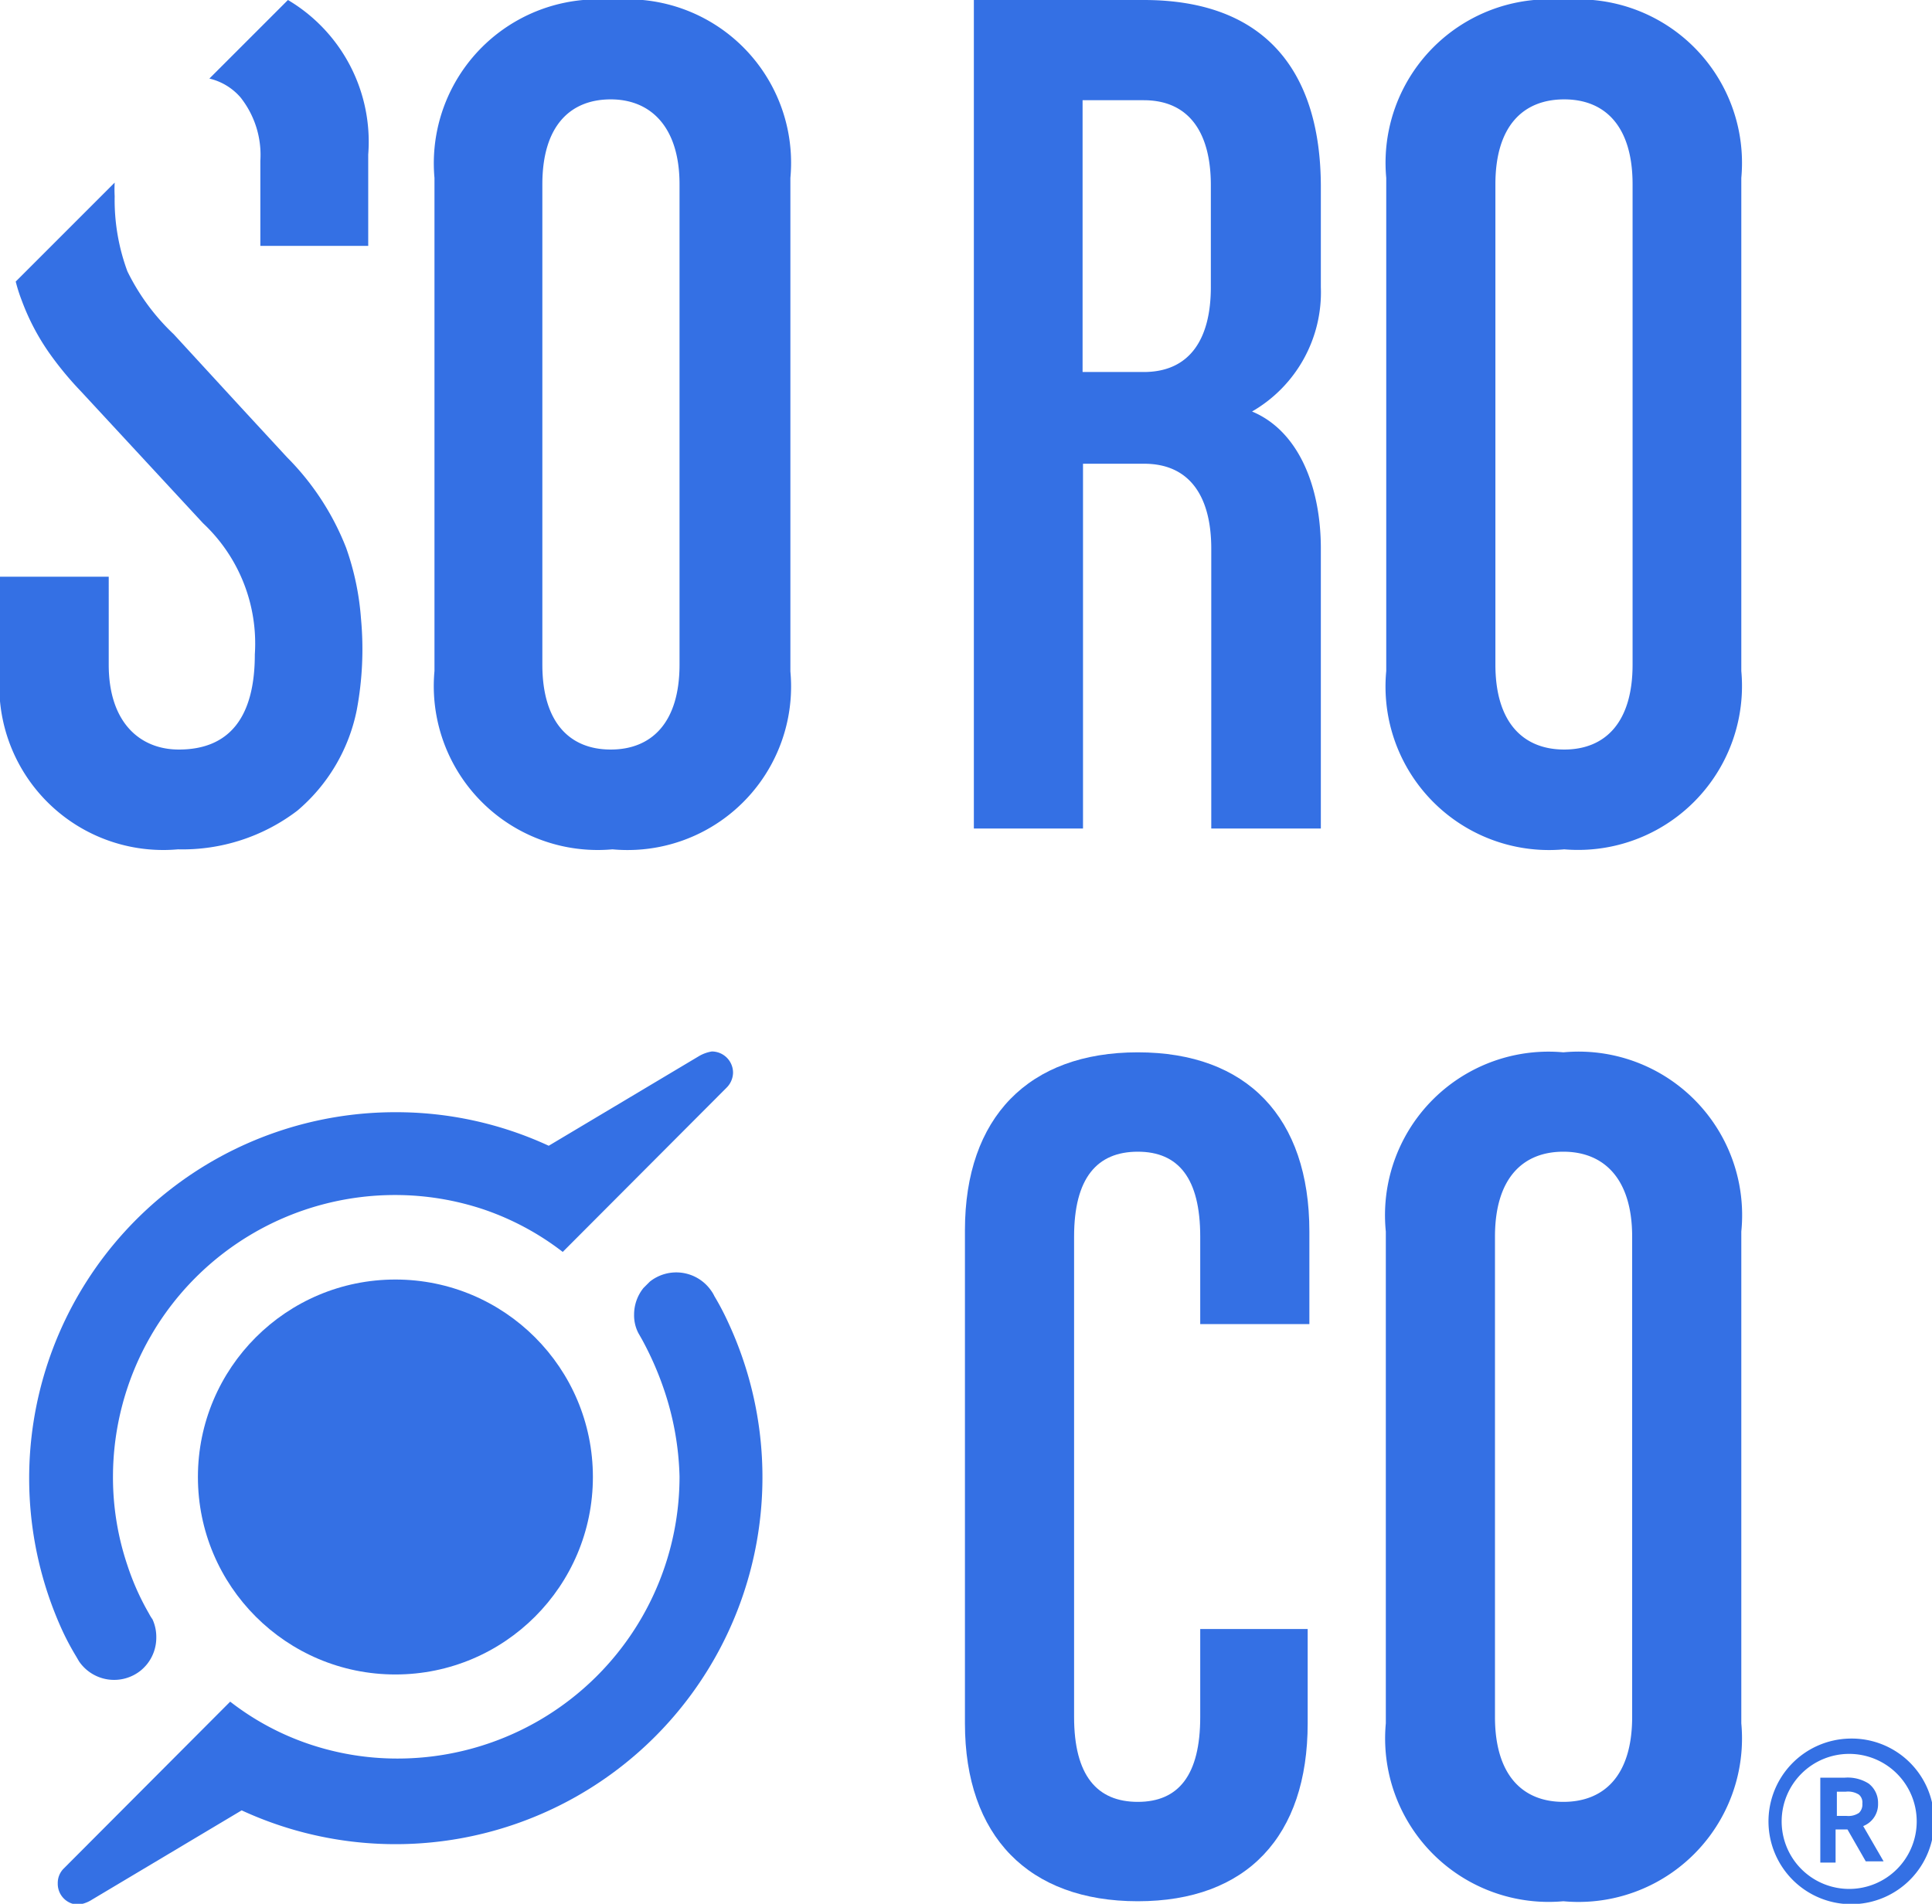
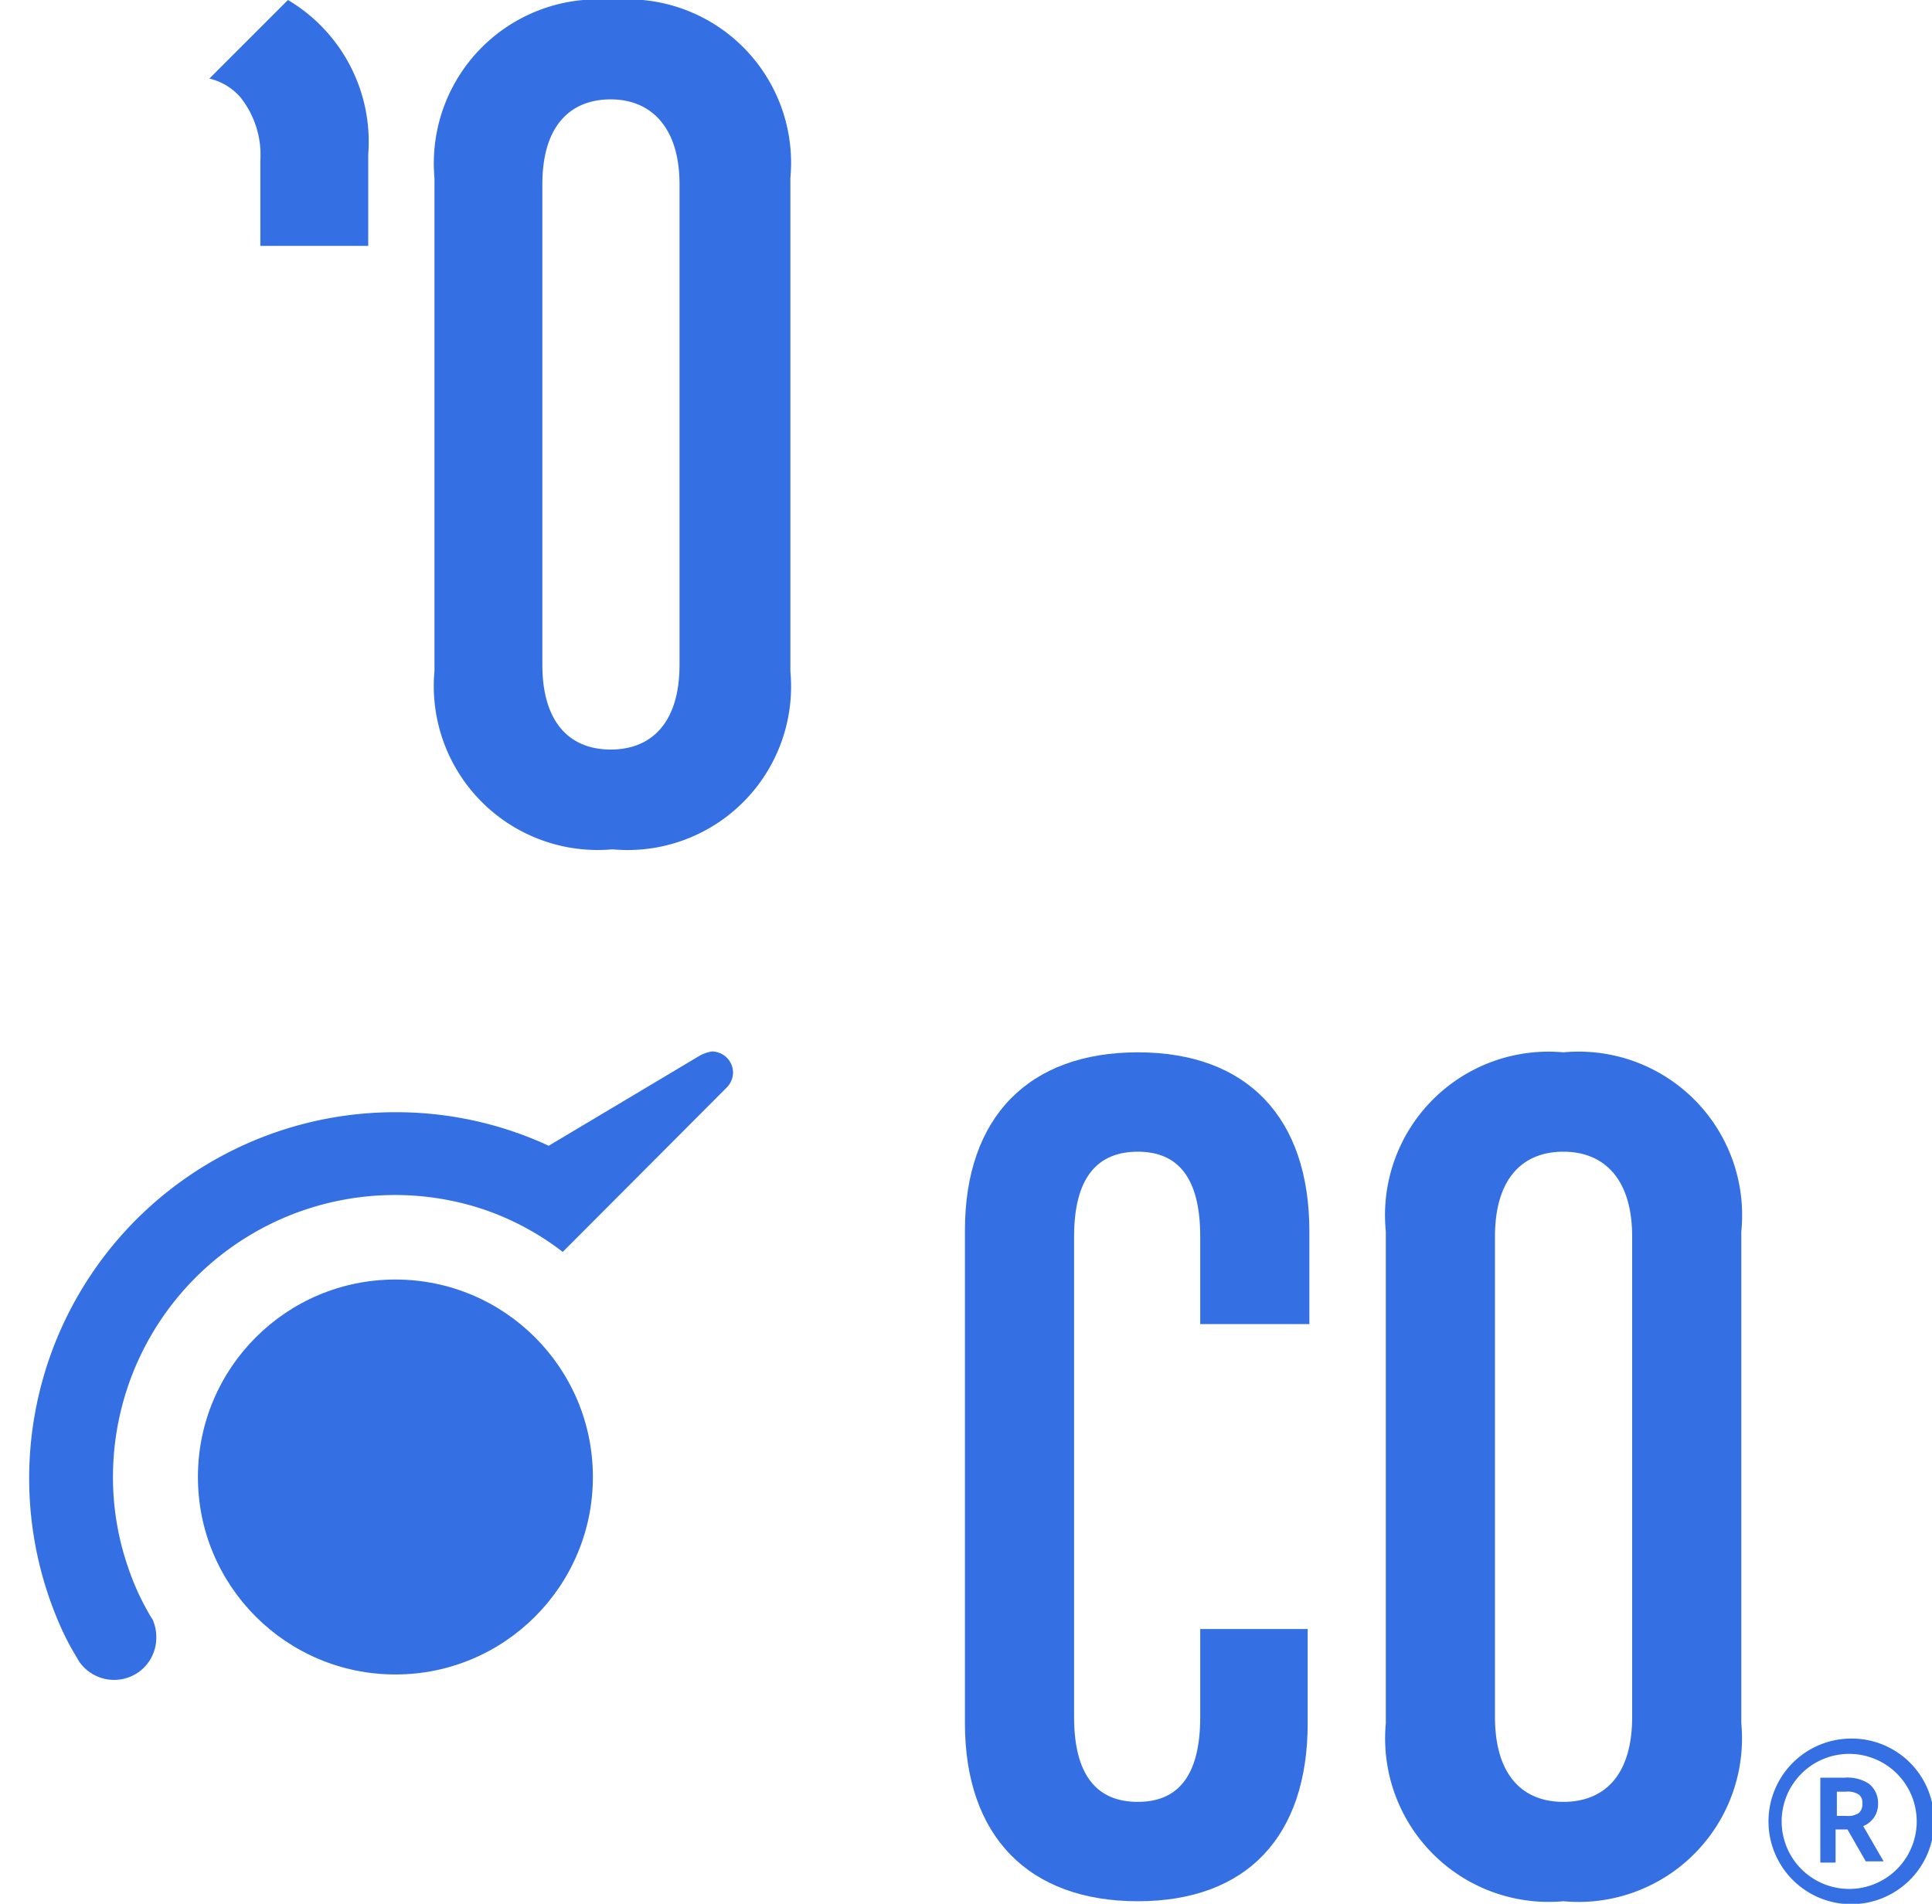
<svg xmlns="http://www.w3.org/2000/svg" viewBox="0 0 45.49 44.83">
  <defs>
    <style>.cls-1{fill:#3470e4;}</style>
  </defs>
  <g id="Layer_2">
    <g id="Layer_1-2">
      <path class="cls-1" d="M1.79,39l.07.12a1,1,0,0,0,1.45.22,1.06,1.06,0,0,0,.15-.15,1,1,0,0,0,.22-.63,1,1,0,0,0-.09-.43A1,1,0,0,1,3.51,38,6,6,0,0,1,3,36.86a6.48,6.48,0,0,1-.34-2.08,6.64,6.64,0,0,1,6.65-6.64,6.57,6.57,0,0,1,2.08.34,6.44,6.44,0,0,1,1.86,1l3.86-3.87a.51.51,0,0,0,.15-.35.5.5,0,0,0-.5-.5.88.88,0,0,0-.32.12l-3.52,2.1a8.55,8.55,0,0,0-3.61-.79A8.62,8.62,0,0,0,1.47,38.4,6.23,6.23,0,0,0,1.79,39Z" />
-       <path class="cls-1" d="M16.82,30.52a.75.75,0,0,0-.07-.12,1,1,0,0,0-1.45-.22l-.15.15a1,1,0,0,0-.22.63.91.91,0,0,0,.1.43l.08.14a7.44,7.44,0,0,1,.51,1.15A6.87,6.87,0,0,1,16,34.77a6.64,6.64,0,0,1-6.64,6.64,6.48,6.48,0,0,1-2.08-.34,6.32,6.32,0,0,1-1.86-1L1.5,44h0a.48.48,0,0,0-.14.35.49.49,0,0,0,.49.5.8.8,0,0,0,.32-.12l3.52-2.1A8.64,8.64,0,0,0,17.15,31.15,6.25,6.25,0,0,0,16.82,30.52Z" />
      <circle class="cls-1" cx="9.31" cy="34.78" r="4.65" />
      <path class="cls-1" d="M36.81,24.78A3.85,3.85,0,0,0,32.63,29V40.58a3.85,3.85,0,0,0,4.18,4.19A3.85,3.85,0,0,0,41,40.58V29A3.85,3.85,0,0,0,36.81,24.78Zm1.62,15.65c0,1.38-.66,2-1.62,2s-1.61-.63-1.61-2V29.12c0-1.38.66-2,1.61-2s1.62.63,1.62,2Z" />
      <path class="cls-1" d="M26.79,24.78c-2.57,0-4.07,1.53-4.07,4.19V40.58c0,2.66,1.5,4.19,4.07,4.19s4-1.53,4-4.19V38.36H28.26v2.07c0,1.37-.51,2-1.47,2s-1.5-.62-1.5-2V29.12c0-1.38.54-2,1.5-2s1.47.63,1.47,2v2.06h2.57V29C30.83,26.31,29.36,24.78,26.79,24.78Z" />
-       <path class="cls-1" d="M36.83,0a3.85,3.85,0,0,0-4.19,4.19V15.8A3.85,3.85,0,0,0,36.83,20,3.86,3.86,0,0,0,41,15.8V4.19A3.85,3.85,0,0,0,36.83,0Zm1.61,15.65c0,1.37-.65,2-1.61,2s-1.62-.63-1.62-2V4.34c0-1.38.66-2,1.62-2s1.61.63,1.61,2Z" />
-       <path class="cls-1" d="M26.93,0h-4V19.51h2.57V10.92h1.44c1.08,0,1.58.78,1.58,2v6.59h2.58V12.92c0-1.49-.54-2.78-1.62-3.23a3.24,3.24,0,0,0,1.62-2.93V4.37C31.09,1.79,29.89,0,26.93,0Zm1.58,6.76c0,1.23-.5,2-1.58,2H25.49V2.36h1.44c1.08,0,1.58.78,1.58,2Z" />
      <path class="cls-1" d="M14.42,0a3.86,3.86,0,0,0-4.19,4.19V15.8A3.86,3.86,0,0,0,14.42,20a3.85,3.85,0,0,0,4.19-4.19V4.19A3.85,3.85,0,0,0,14.42,0ZM16,15.65c0,1.37-.66,2-1.62,2s-1.61-.63-1.61-2V4.34c0-1.38.66-2,1.61-2S16,3,16,4.34Z" />
      <path class="cls-1" d="M6.13,3.79v2H8.67V3.64A3.88,3.88,0,0,0,6.78,0L4.93,1.85a1.39,1.39,0,0,1,.73.44A2.18,2.18,0,0,1,6.13,3.79Z" />
-       <path class="cls-1" d="M6.76,10.77,5.68,9.6,4.09,7.87A5.15,5.15,0,0,1,3,6.39a4.85,4.85,0,0,1-.3-1.77,3,3,0,0,1,0-.32L.37,6.63v0a3.73,3.73,0,0,0,.14.44,5.42,5.42,0,0,0,.72,1.34,7.9,7.9,0,0,0,.68.81l2.87,3.1A3.88,3.88,0,0,1,6,15.41c0,1.47-.59,2.24-1.79,2.24-.9,0-1.65-.62-1.65-2V13.58H0V15.8A3.86,3.86,0,0,0,4.19,20,4.46,4.46,0,0,0,7,19.09,4.18,4.18,0,0,0,8.4,16.72a7.77,7.77,0,0,0,.1-2.15,6.37,6.37,0,0,0-.35-1.67A6.23,6.23,0,0,0,6.76,10.77Z" />
      <path id="Path_3491" class="cls-1" d="M43.54,40.94a1.95,1.95,0,1,0,2,1.94h0a1.94,1.94,0,0,0-2-1.94m1.59,1.94a1.59,1.59,0,1,1-1.59-1.58h0a1.59,1.59,0,0,1,1.59,1.58" />
      <path id="Path_3492" class="cls-1" d="M44.22,42.44A.57.57,0,0,0,44,42a.92.92,0,0,0-.56-.14h-.58v2h.36v-.78h.28l.43.75,0,0h.42L43.87,43a.55.55,0,0,0,.35-.53m-.37,0a.27.27,0,0,1-.08.22.45.45,0,0,1-.3.07h-.22v-.57h.21a.48.48,0,0,1,.31.07.24.24,0,0,1,.08.21" />
    </g>
  </g>
</svg>